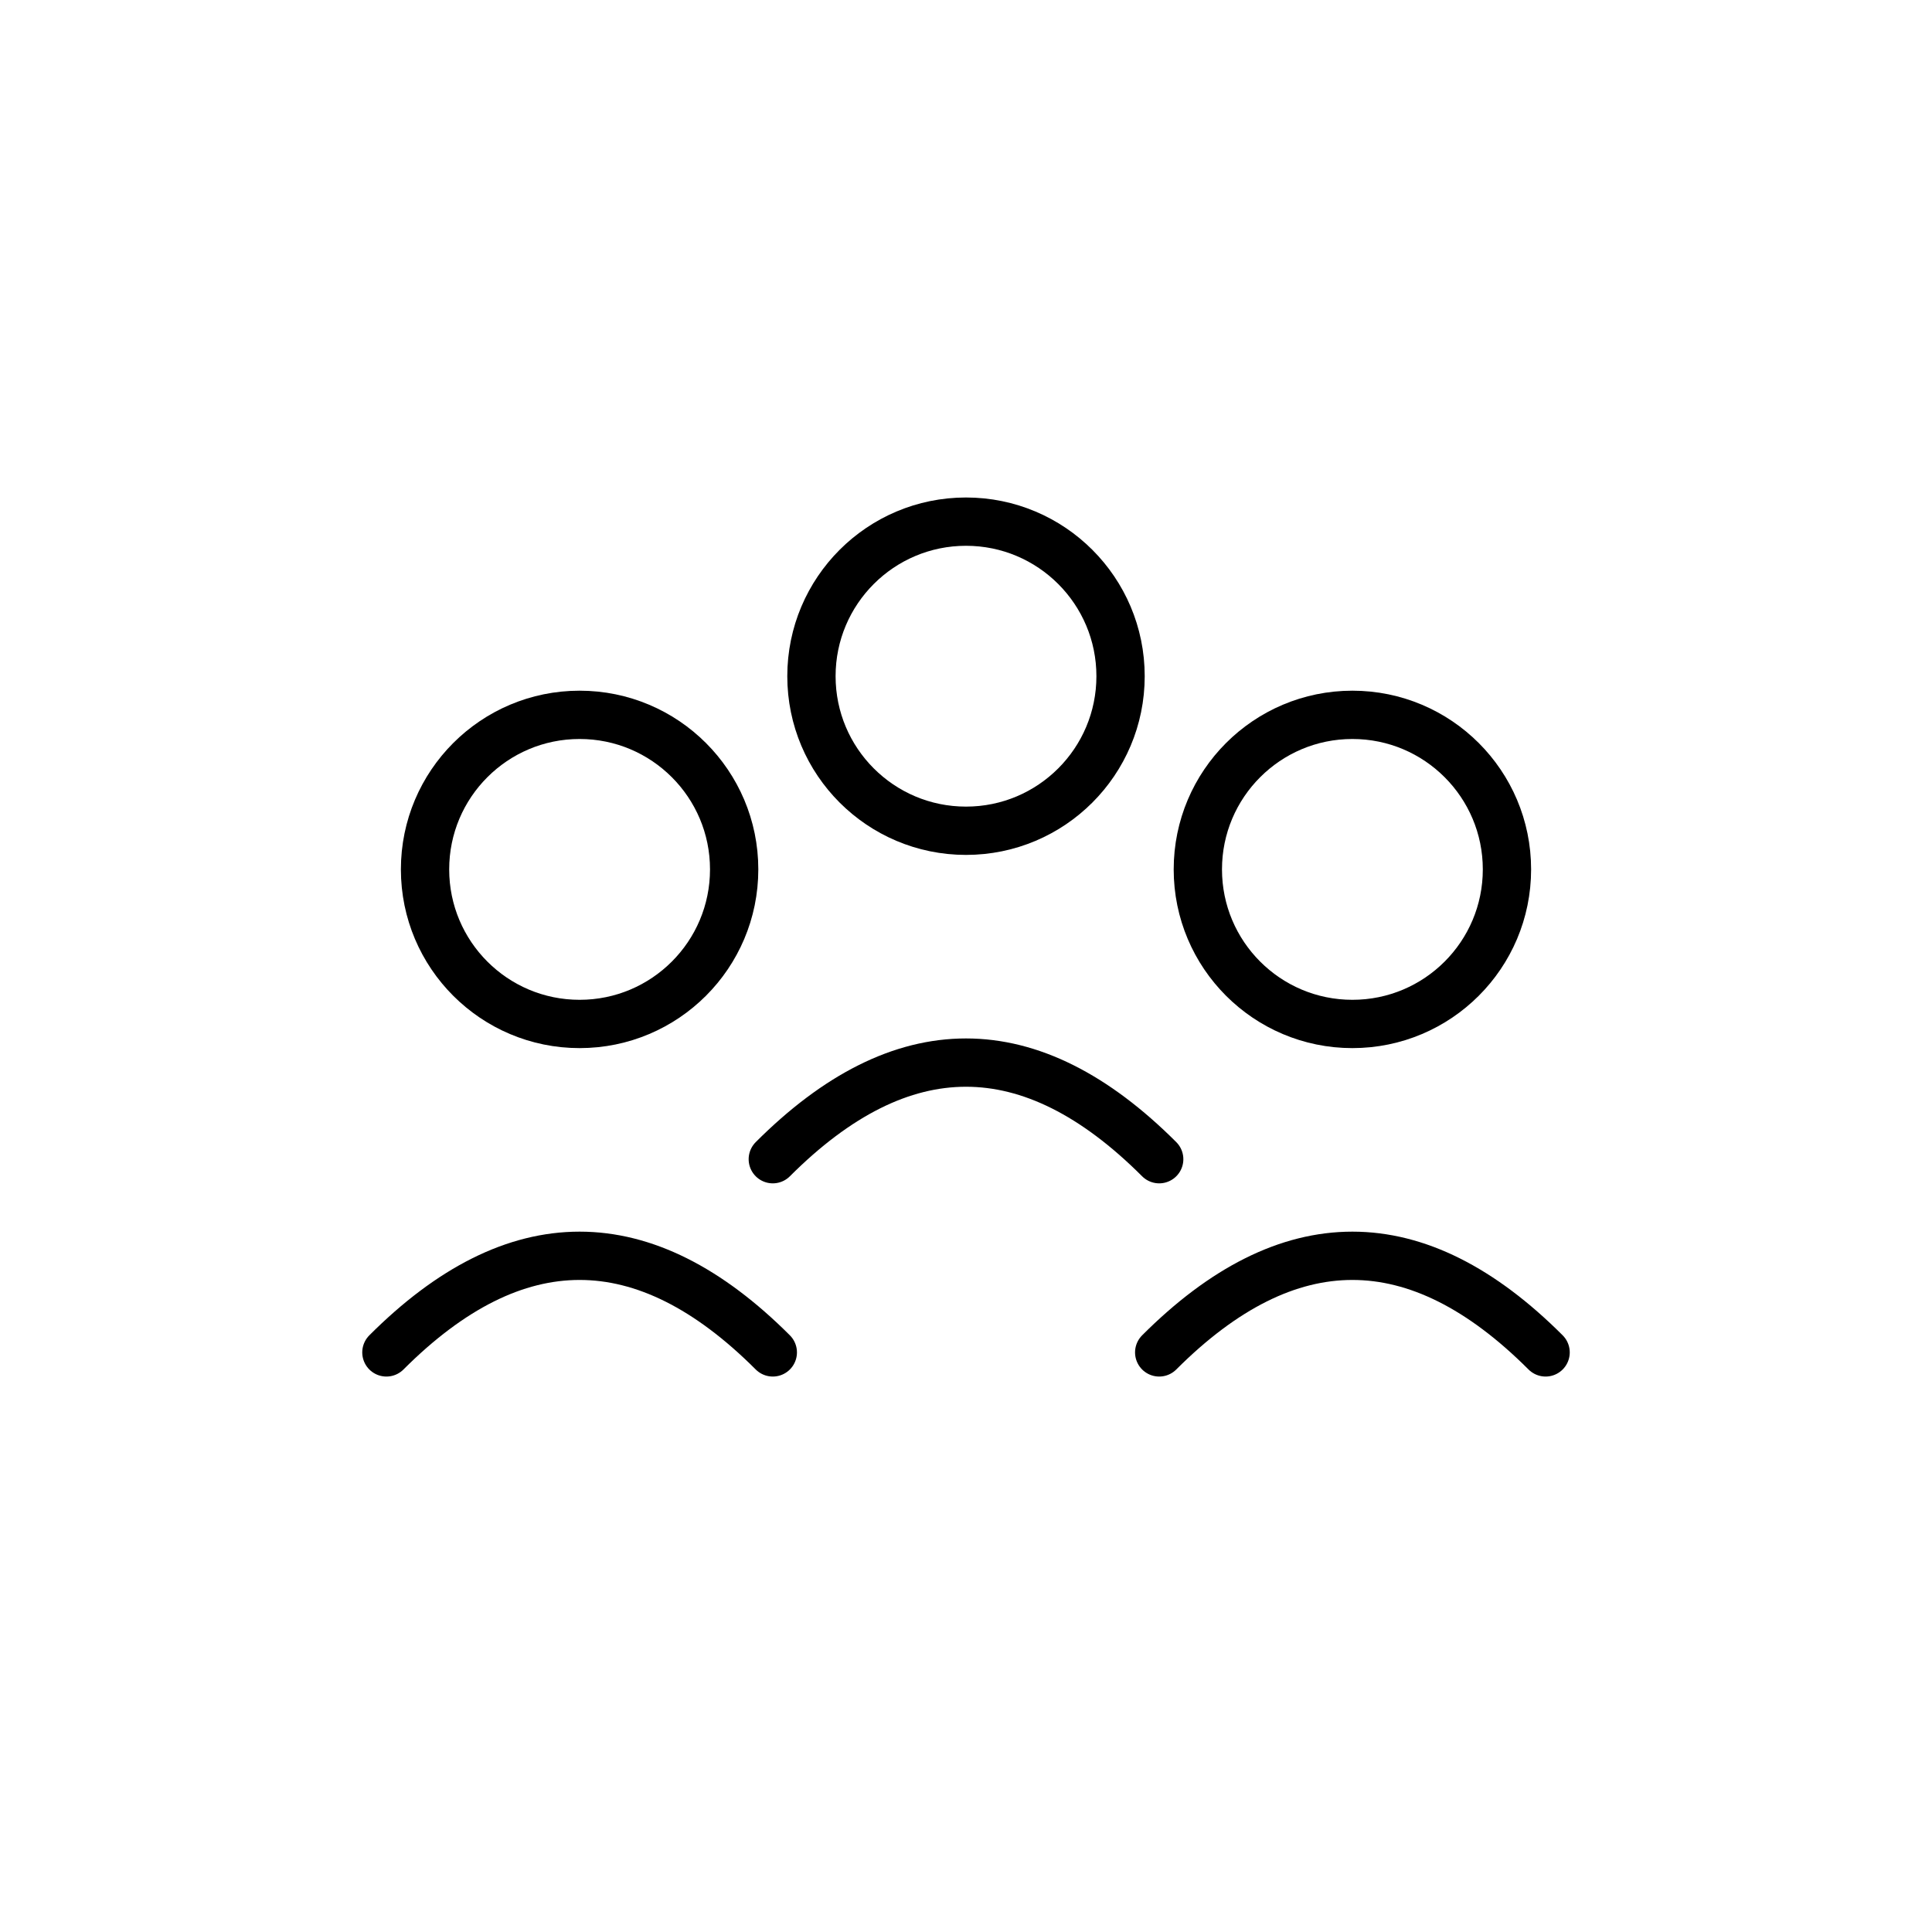
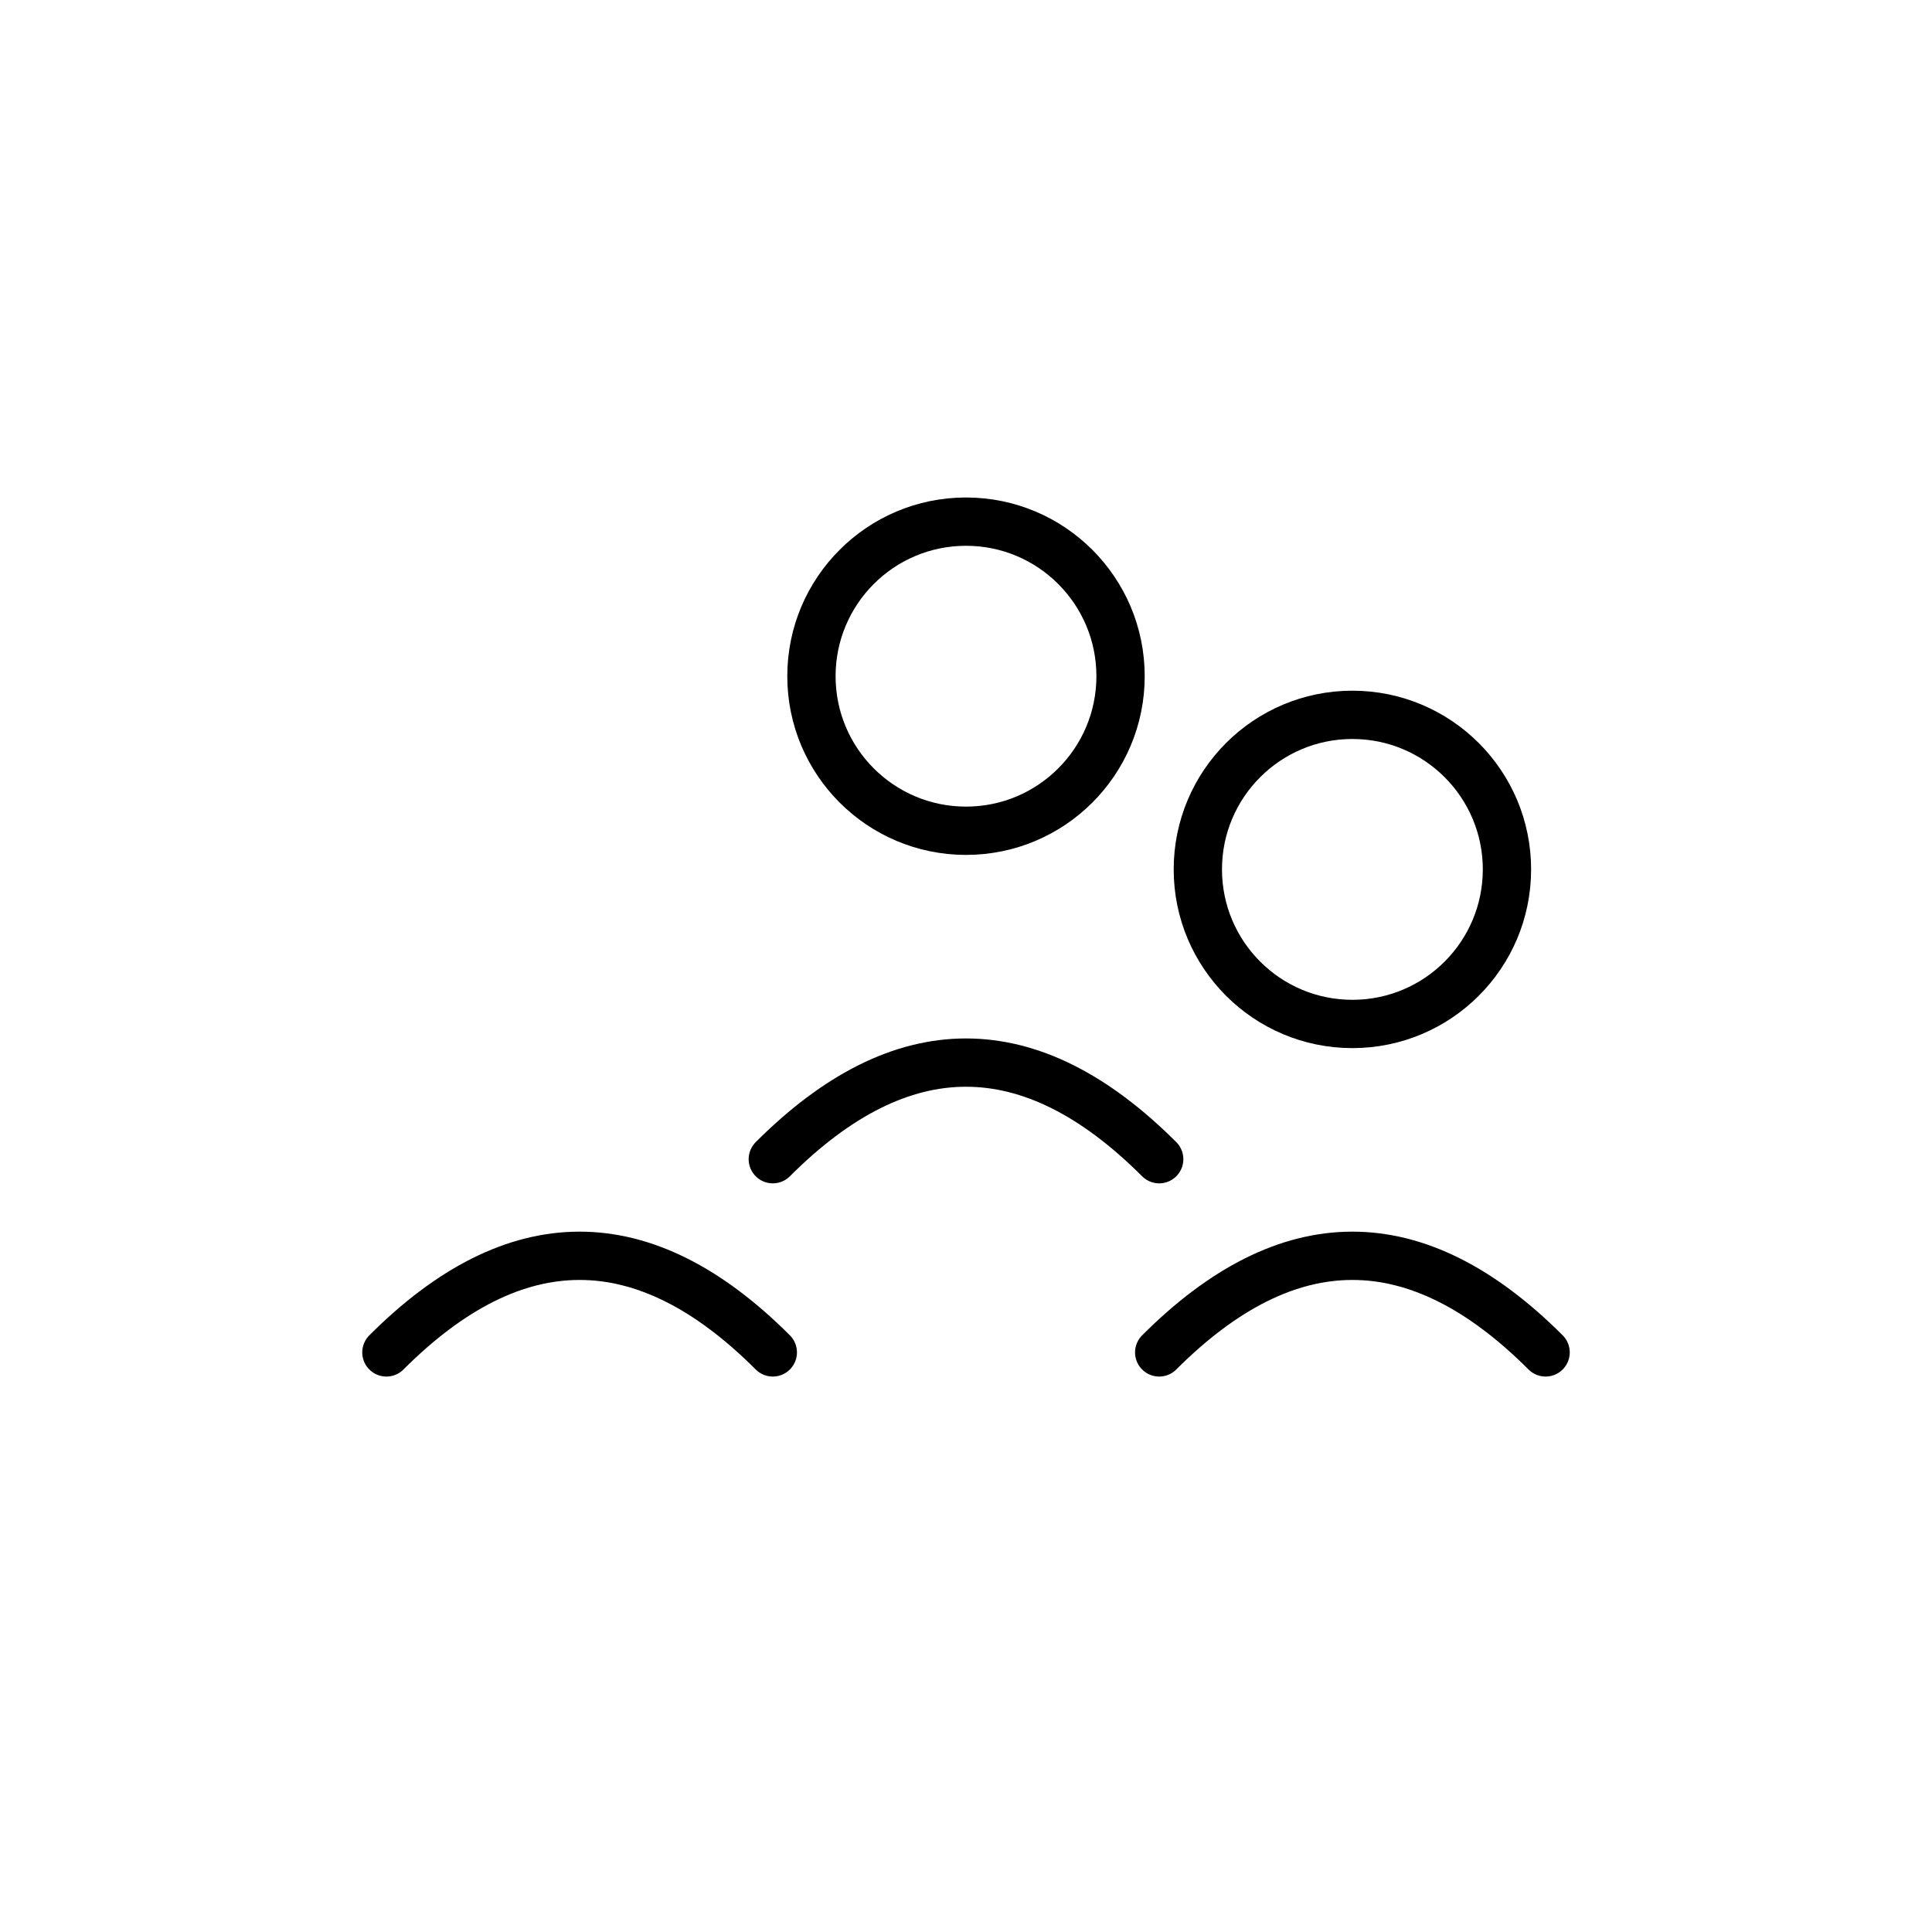
<svg xmlns="http://www.w3.org/2000/svg" viewBox="0 0 100 100" fill="none" stroke="currentColor" stroke-width="2" stroke-linecap="round" stroke-linejoin="round">
-   <circle cx="30" cy="45" r="8" stroke-width="2.5" />
  <path d="M 20,70 Q 30,60 40,70" stroke-width="2.5" />
  <circle cx="50" cy="35" r="8" stroke-width="2.5" />
  <path d="M 40,60 Q 50,50 60,60" stroke-width="2.5" />
  <circle cx="70" cy="45" r="8" stroke-width="2.5" />
  <path d="M 60,70 Q 70,60 80,70" stroke-width="2.5" />
</svg>